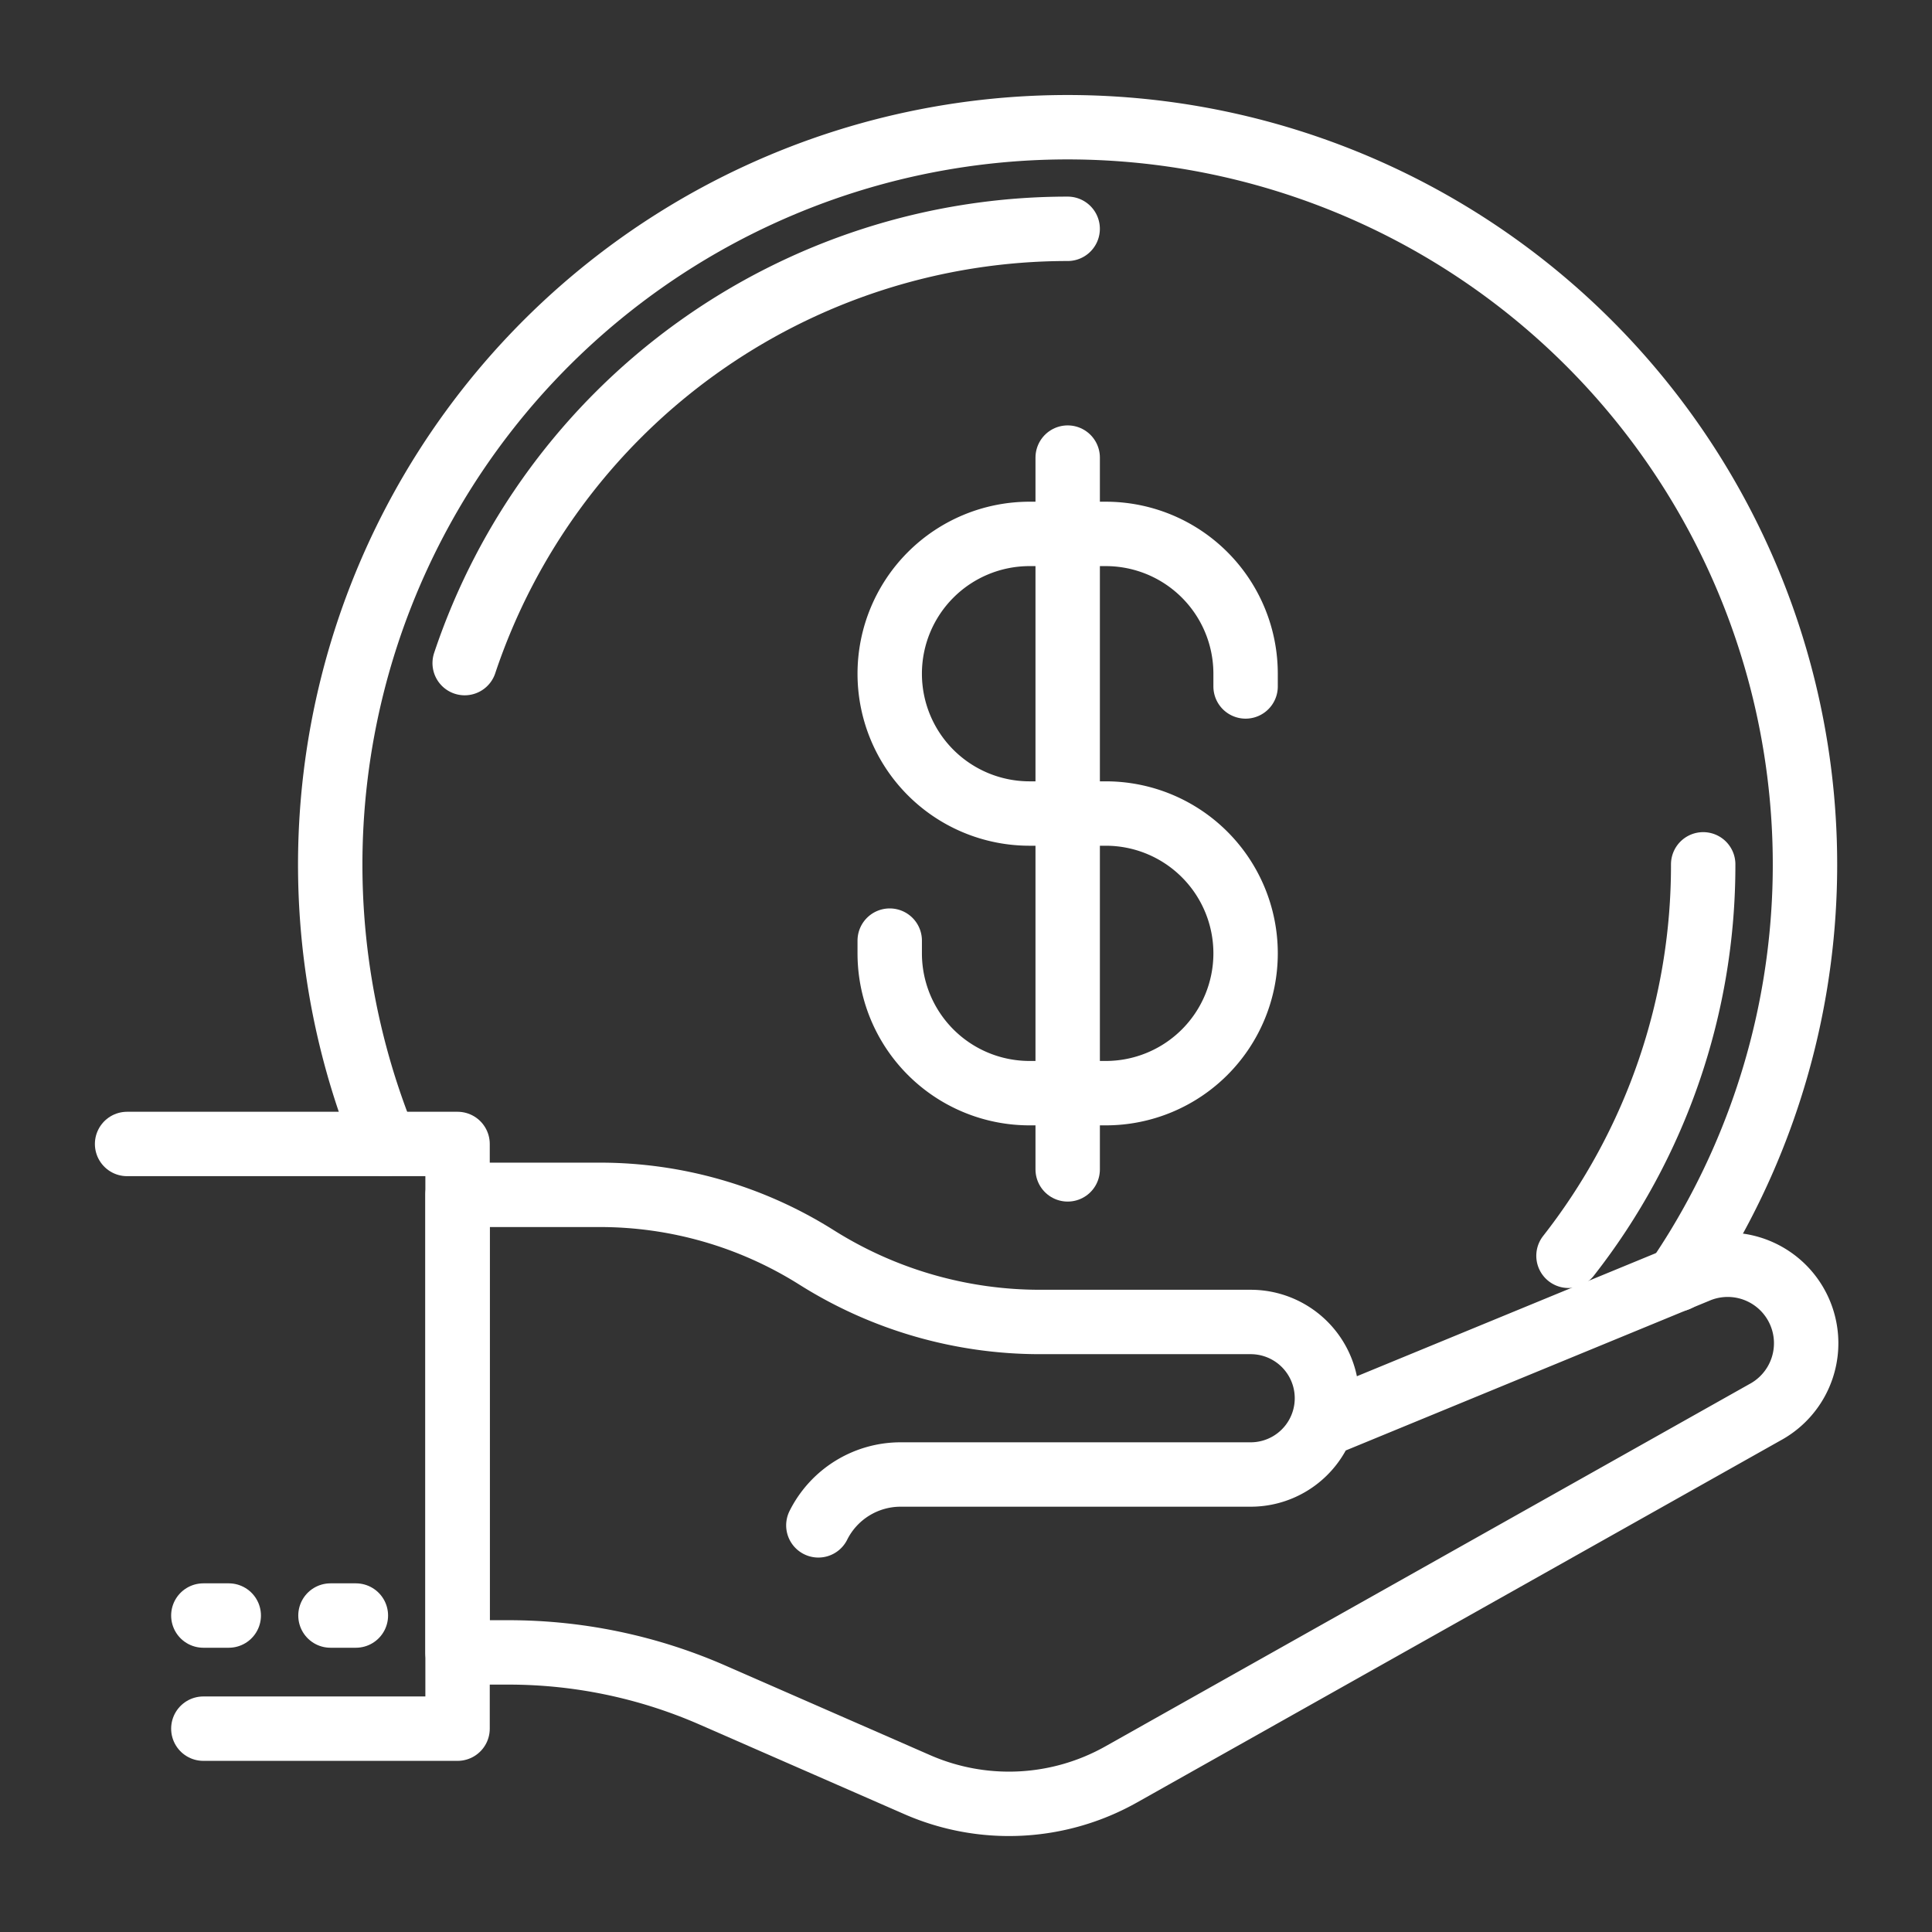
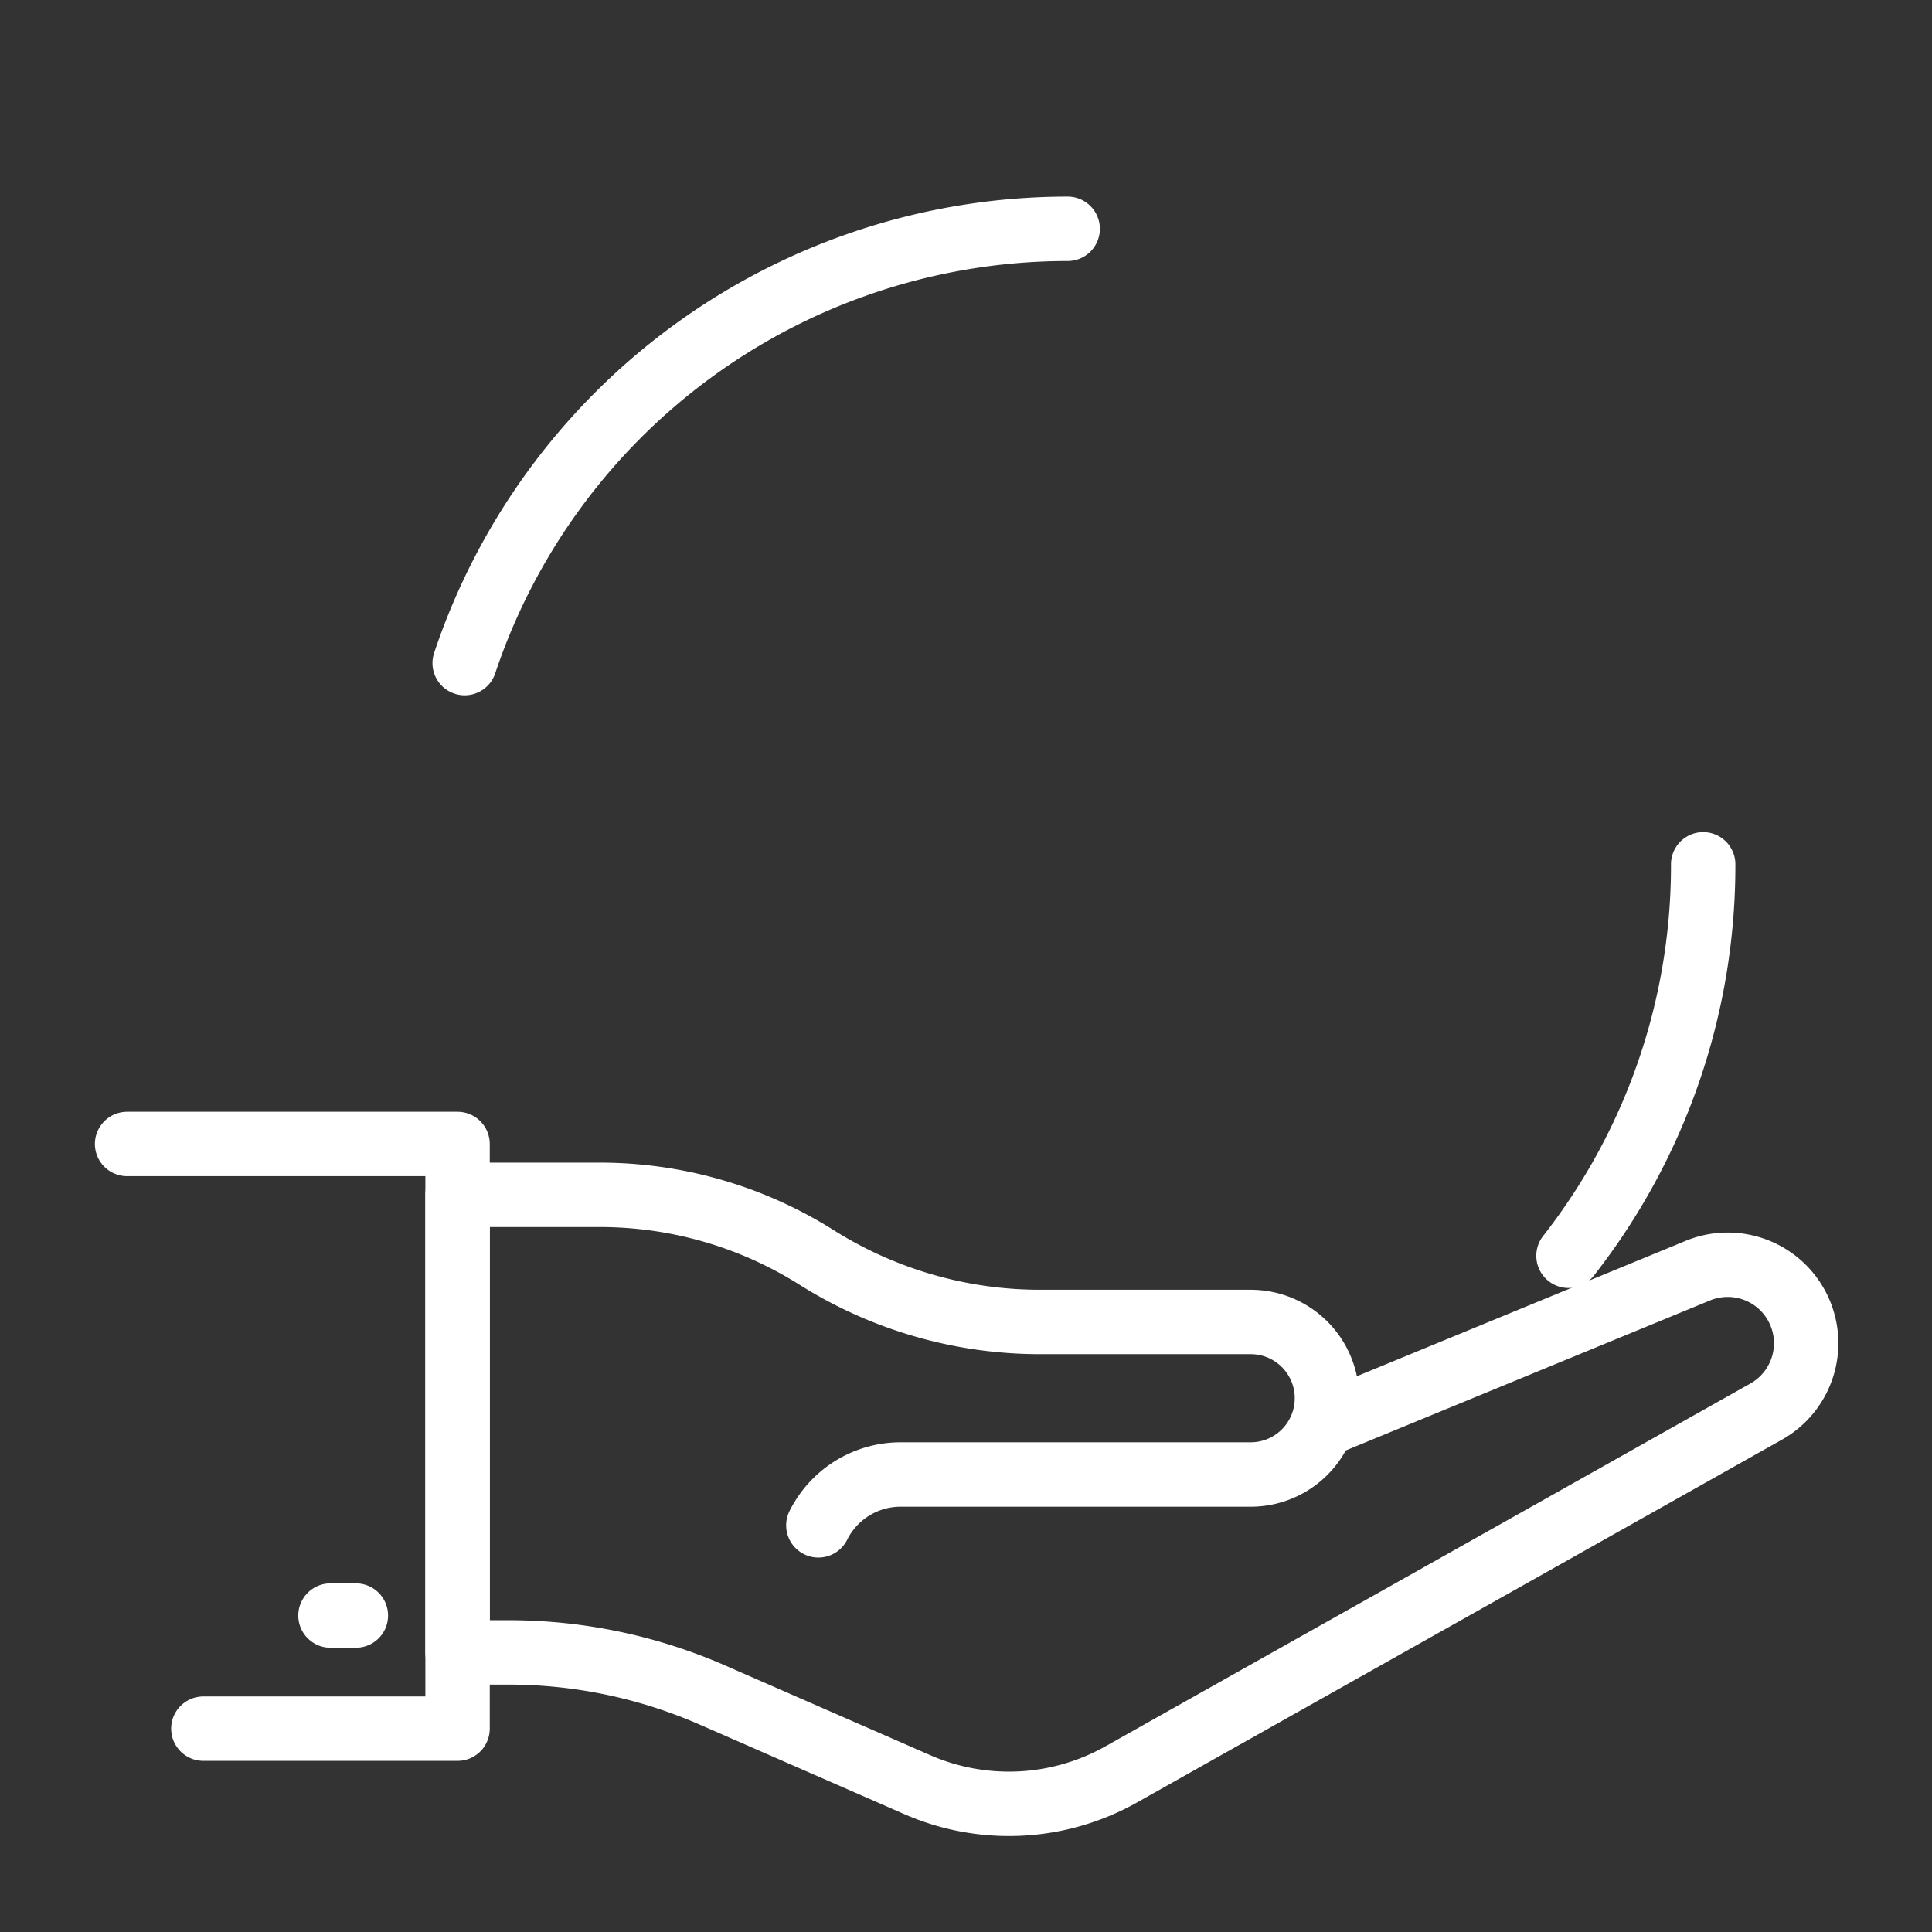
<svg xmlns="http://www.w3.org/2000/svg" id="Icons_-_76_-_Comission" data-name="Icons - 76 - Comission" width="60" height="60" viewBox="0 0 60 60">
  <rect x="0" y="0" width="60" height="60" fill="#333333" stroke="none" />
  <rect id="Frame" width="60" height="60" rx="4" fill="none" />
  <g id="icon" transform="translate(3.947 3.948)">
    <path id="Path_892" data-name="Path 892" d="M1,41H11.263V59.158H3.368" transform="translate(-1 -9.421)" fill="none" stroke="#fff" stroke-linecap="round" stroke-linejoin="round" stroke-width="2" />
    <path id="Path_893" data-name="Path 893" d="M40.994,50.1l11.482-4.728A2.437,2.437,0,0,1,54.6,49.754L34.608,61a7.106,7.106,0,0,1-6.332.317l-6.361-2.783a15.789,15.789,0,0,0-6.329-1.324H14V43l4.409,0a12.614,12.614,0,0,1,6.7,1.918l.08.05A13.008,13.008,0,0,0,32.1,46.948l6.531,0a2.368,2.368,0,0,1,0,4.737H27.76a2.856,2.856,0,0,0-2.555,1.579" transform="translate(-3.737 -9.841)" fill="none" stroke="#fff" stroke-linecap="round" stroke-linejoin="round" stroke-width="2" />
    <line id="Line_353" data-name="Line 353" x1="0.789" transform="translate(6.316 46.224)" fill="none" stroke="#fff" stroke-linecap="round" stroke-linejoin="round" stroke-width="2" />
-     <line id="Line_354" data-name="Line 354" x1="0.789" transform="translate(2.368 46.224)" fill="none" stroke="#fff" stroke-linecap="round" stroke-linejoin="round" stroke-width="2" />
-     <path id="Path_894" data-name="Path 894" d="M10.7,32.58A22.9,22.9,0,1,1,51.5,35.733q-.324.536-.677,1.052" transform="translate(-2.684 -1)" fill="none" stroke="#fff" stroke-linecap="round" stroke-linejoin="round" stroke-width="2" />
    <path id="Path_895" data-name="Path 895" d="M61.883,30A19.651,19.651,0,0,1,57.7,42.157" transform="translate(-12.936 -7.105)" fill="none" stroke="#fff" stroke-linecap="round" stroke-linejoin="round" stroke-width="2" />
    <path id="Path_896" data-name="Path 896" d="M14.28,18.487A19.745,19.745,0,0,1,33.006,5" transform="translate(-3.796 -1.842)" fill="none" stroke="#fff" stroke-linecap="round" stroke-linejoin="round" stroke-width="2" />
-     <path id="Path_897" data-name="Path 897" d="M31,29.632v.395a4.342,4.342,0,0,0,4.342,4.342h2.368a4.342,4.342,0,1,0,0-8.684H35.342a4.342,4.342,0,0,1,0-8.684h2.368a4.342,4.342,0,0,1,4.342,4.342v.395" transform="translate(-7.316 -4.368)" fill="none" stroke="#fff" stroke-linecap="round" stroke-linejoin="round" stroke-width="2" />
-     <line id="Line_355" data-name="Line 355" y2="22.105" transform="translate(29.211 10.263)" fill="none" stroke="#fff" stroke-linecap="round" stroke-linejoin="round" stroke-width="2" />
  </g>
</svg>